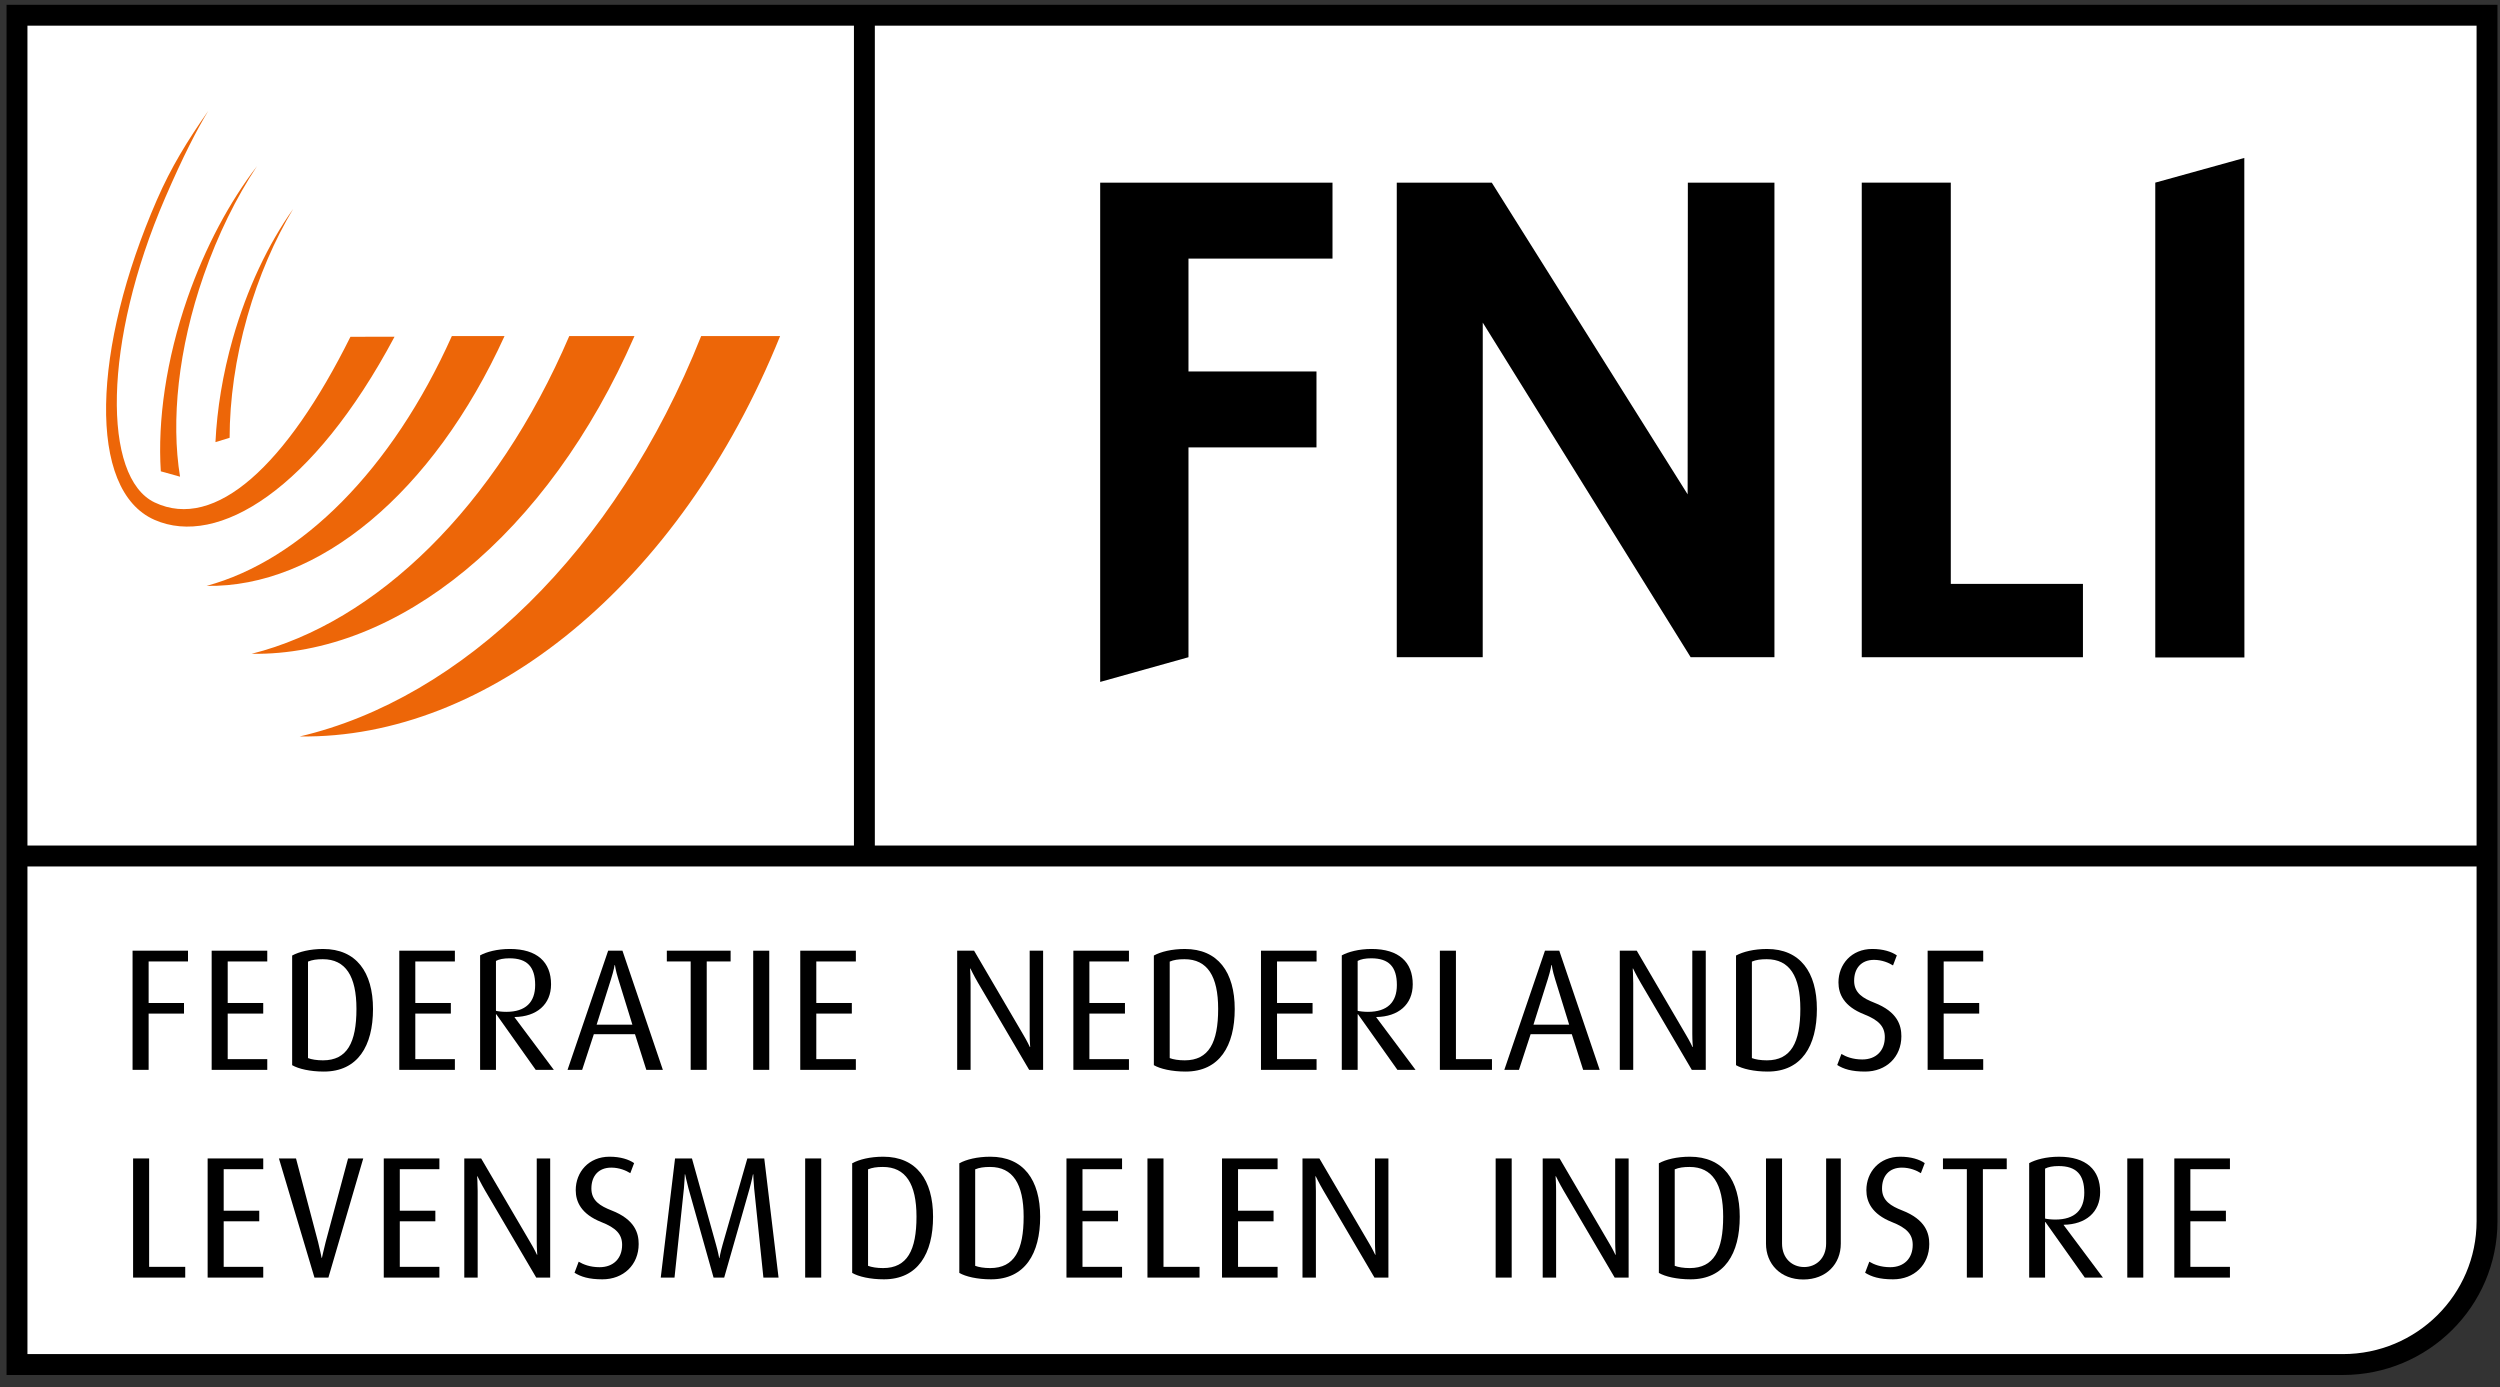
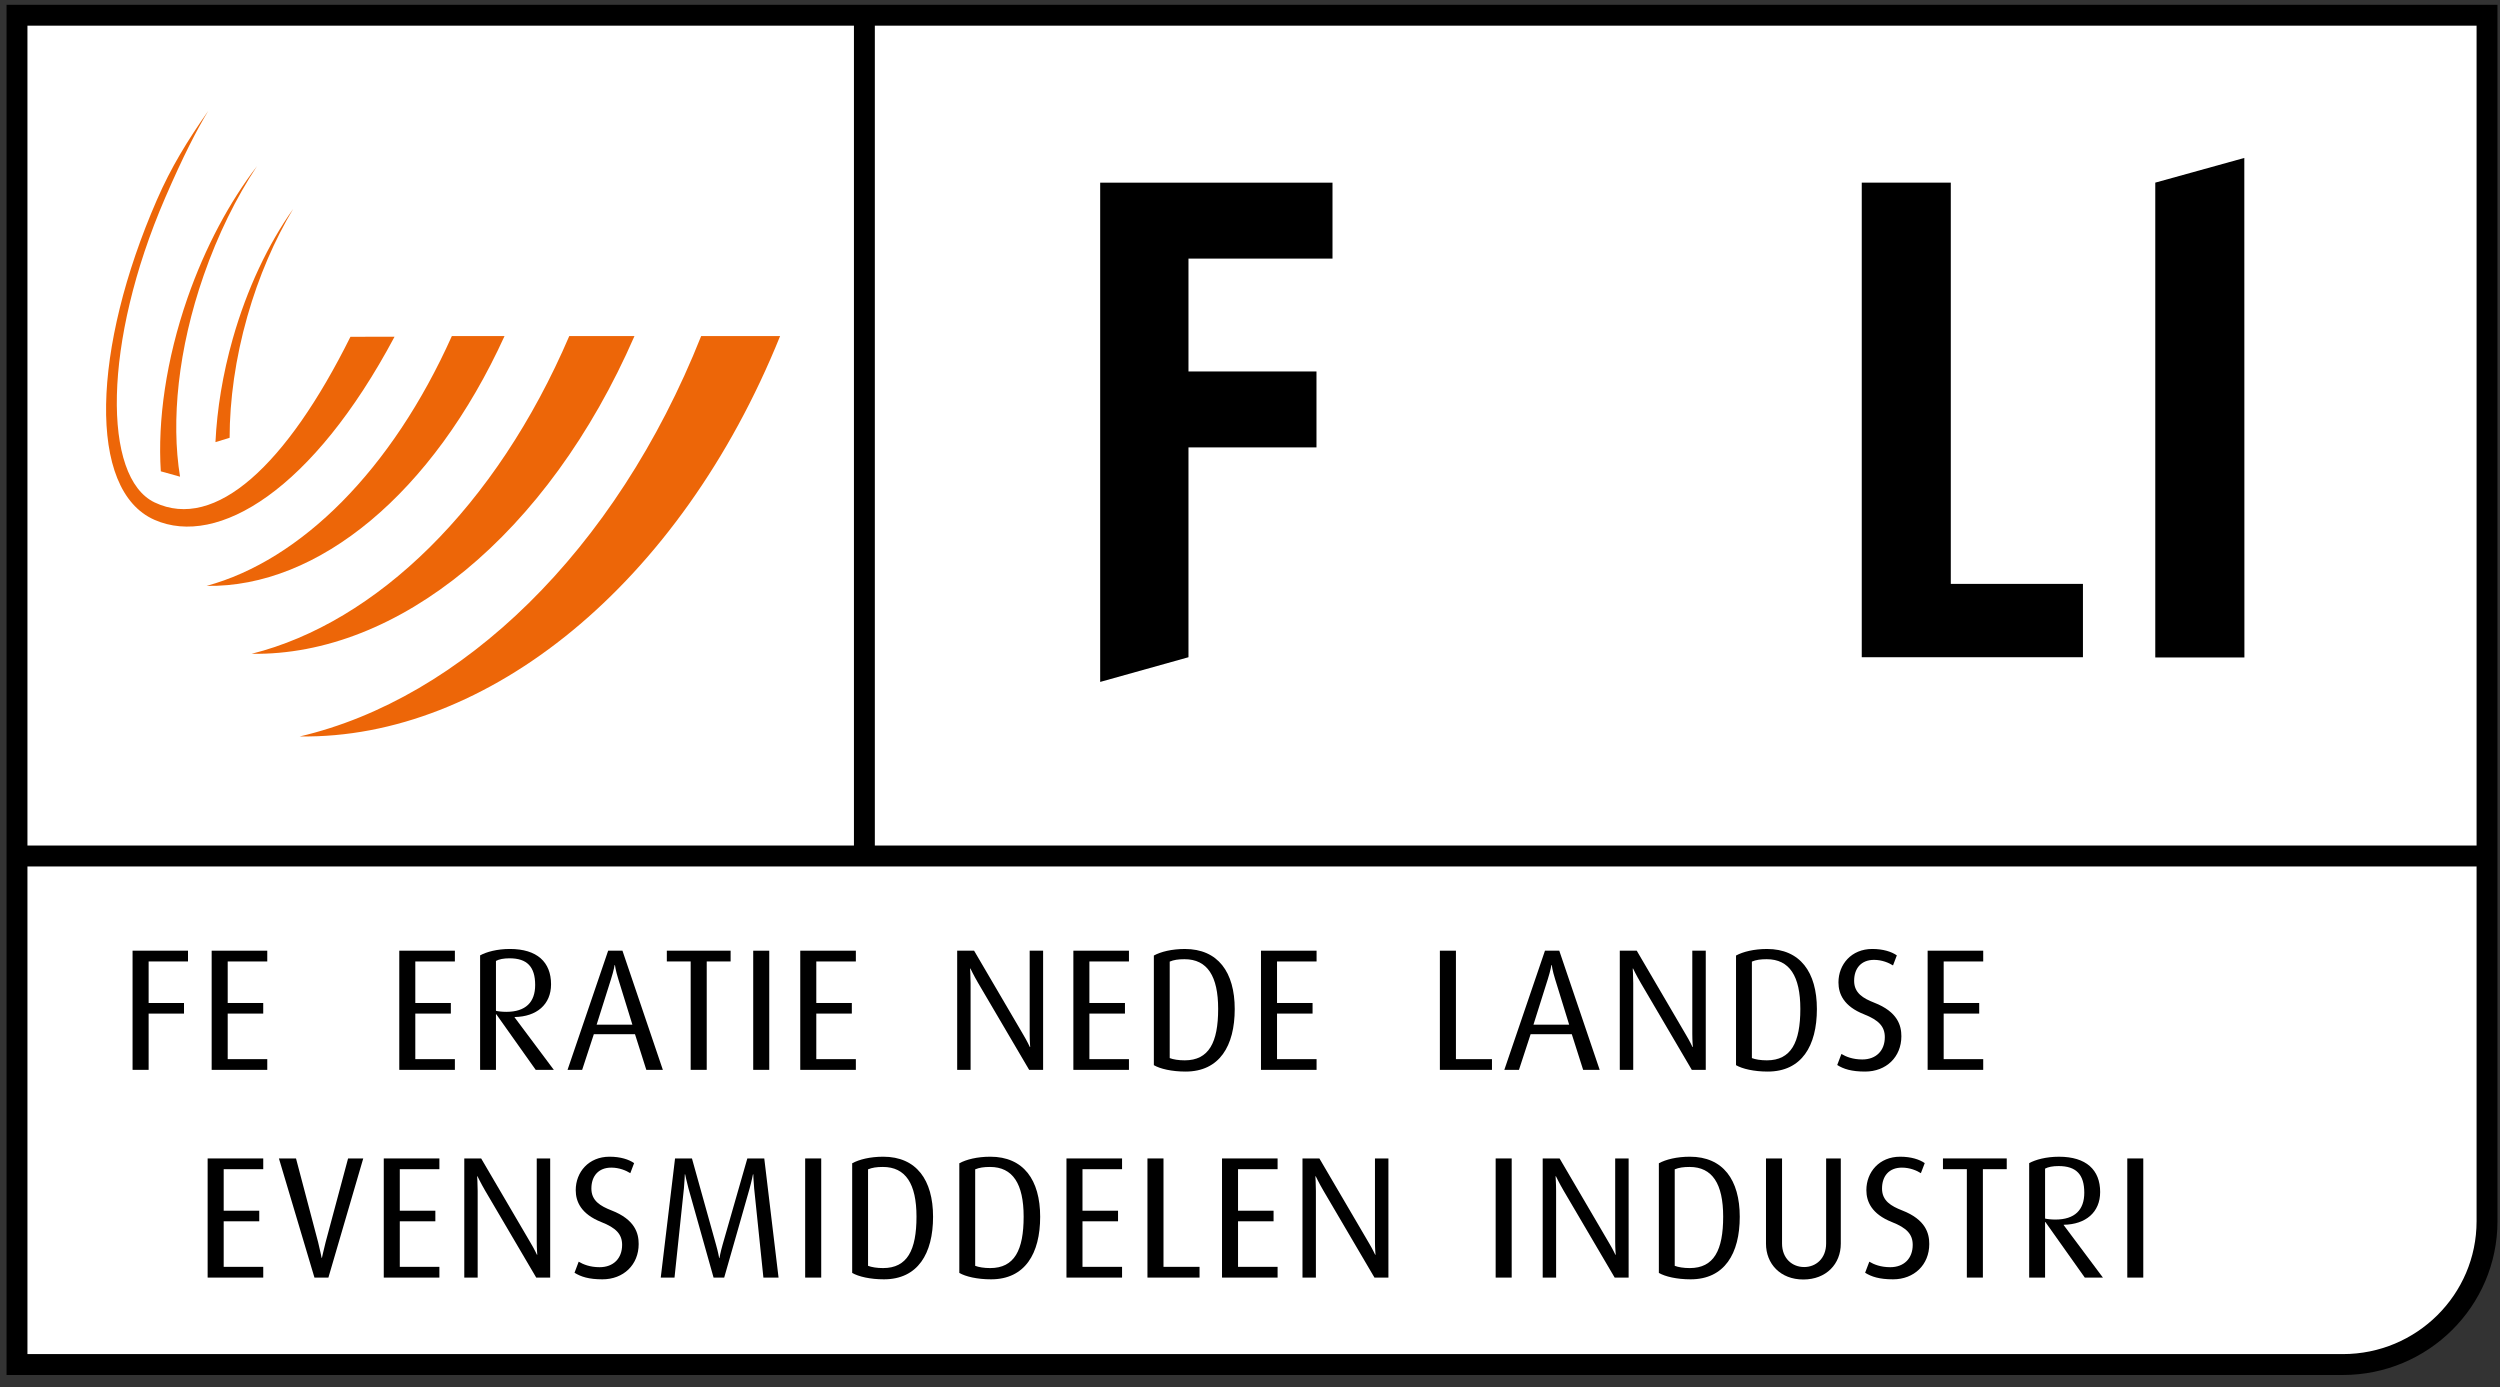
<svg xmlns="http://www.w3.org/2000/svg" width="164px" height="91px" viewBox="0 0 164 91" version="1.1">
  <rect x="0" y="0" width="164" height="91" fill="#333333" stroke="none" />
  <title>Logo</title>
  <g id="Pages" stroke="none" stroke-width="1" fill="none" fill-rule="evenodd">
    <g id="01---Cover" transform="translate(-1075, -41)">
      <g id="Logo" transform="translate(1076, 42)">
        <path d="M0.115,88.514 L152.691,88.514 C157.913,88.514 162.149,84.305 162.149,79.114 L162.149,0 L55.706,0 L0.115,0 L0.115,88.514 Z" id="Fill-16" fill="#FFFFFF" />
        <path d="M0.115,88.514 L152.691,88.514 C157.913,88.514 162.149,84.305 162.149,79.114 L162.149,0 L55.706,0 L0.115,0 L0.115,88.514 Z M0,55.153 L161.987,55.153 L0,55.153 Z M55.704,0 L55.704,55.637 L55.704,0 Z" id="Stroke-18" stroke="#000000" stroke-width="1.371" />
        <path d="M32.098,21.045 L28.642,21.045 C24.702,29.841 18.741,35.751 12.55,37.434 C19.876,37.559 27.402,31.352 32.098,21.045" id="Fill-19" fill="#ED6608" />
        <path d="M40.622,21.045 L36.344,21.045 C31.539,32.263 23.681,39.837 15.506,41.889 C25.085,42.039 34.942,34.078 40.622,21.045" id="Fill-20" fill="#ED6608" />
        <path d="M50.176,21.045 L44.997,21.045 C39.371,35.211 29.249,44.832 18.669,47.31 C30.942,47.491 43.587,37.37 50.176,21.045" id="Fill-21" fill="#ED6608" />
        <path d="M12.66,6.277 C11.899,7.54 11.037,9.196 9.826,11.997 C5.735,21.466 5.724,30.333 9.144,31.96 C13.126,33.857 17.807,29.501 21.989,21.094 L24.883,21.088 C19.525,31.148 13.288,34.926 9.141,33.104 C4.701,31.163 5.049,21.838 9.296,12.104 C10.224,9.973 11.288,8.243 12.66,6.277" id="Fill-22" fill="#ED6608" />
        <path d="M12.359,17.073 C13.294,14.383 14.5,11.954 15.86,9.898 C14.07,12.232 12.471,15.187 11.297,18.557 C9.893,22.613 9.336,26.582 9.549,29.919 L10.811,30.271 C10.212,26.612 10.681,21.895 12.359,17.073" id="Fill-23" fill="#ED6608" />
        <path d="M14.271,21.217 C13.609,23.55 13.237,25.851 13.134,28.004 L14.063,27.719 C14.067,25.232 14.441,22.516 15.227,19.752 C15.977,17.116 17.016,14.736 18.231,12.706 C16.604,15.006 15.209,17.919 14.271,21.217" id="Fill-24" fill="#ED6608" />
        <polygon id="Fill-25" fill="#000000" points="76.964 15.963 76.964 23.37 85.361 23.37 85.361 28.348 76.964 28.348 76.964 42.114 71.172 43.734 71.172 10.981 86.412 10.981 86.412 15.963" />
-         <polygon id="Fill-26" fill="#000000" points="109.908 42.114 96.269 20.163 96.266 42.114 90.628 42.114 90.628 10.981 96.86 10.981 109.709 31.429 109.723 10.981 115.403 10.981 115.403 42.114" />
        <polygon id="Fill-27" fill="#000000" points="121.131 42.114 121.131 10.981 126.972 10.981 126.972 37.303 135.641 37.303 135.641 42.114" />
        <polygon id="Fill-28" fill="#000000" points="146.227 9.361 140.386 10.981 140.386 42.131 146.233 42.129" />
        <polygon id="Fill-29" fill="#000000" points="8.75 62.071 8.75 64.797 11.071 64.797 11.071 65.492 8.75 65.492 8.75 69.182 7.696 69.182 7.696 61.364 11.333 61.364 11.333 62.071" />
        <polygon id="Fill-30" fill="#000000" points="12.885 69.183 12.885 61.365 16.533 61.365 16.533 62.072 13.937 62.072 13.937 64.796 16.268 64.796 16.268 65.491 13.937 65.491 13.937 68.48 16.533 68.48 16.533 69.183" />
-         <path d="M20.245,69.295 C19.342,69.295 18.576,69.116 18.165,68.875 L18.165,61.683 C18.621,61.434 19.342,61.253 20.199,61.253 C22.371,61.253 23.469,62.775 23.469,65.193 C23.469,67.606 22.475,69.295 20.245,69.295 M20.177,61.924 C19.766,61.924 19.48,61.966 19.205,62.081 L19.205,68.411 C19.434,68.5 19.787,68.558 20.188,68.558 C21.777,68.558 22.383,67.388 22.383,65.183 C22.383,63.038 21.675,61.924 20.177,61.924" id="Fill-31" fill="#000000" />
        <polygon id="Fill-32" fill="#000000" points="25.193 69.183 25.193 61.365 28.84 61.365 28.84 62.072 26.244 62.072 26.244 64.796 28.575 64.796 28.575 65.491 26.244 65.491 26.244 68.48 28.84 68.48 28.84 69.183" />
        <path d="M34.143,69.183 L31.557,65.535 L31.535,65.535 L31.535,69.183 L30.495,69.183 L30.495,61.673 C30.906,61.447 31.604,61.252 32.449,61.252 C34.234,61.252 35.149,62.115 35.149,63.569 C35.149,64.901 34.198,65.694 32.759,65.717 L32.759,65.741 L35.331,69.183 L34.143,69.183 Z M32.428,61.865 C32.038,61.865 31.739,61.924 31.535,62.037 L31.535,65.309 C31.65,65.342 31.935,65.377 32.211,65.377 C33.49,65.377 34.107,64.74 34.107,63.615 C34.107,62.423 33.58,61.865 32.428,61.865 L32.428,61.865 Z" id="Fill-33" fill="#000000" />
        <path d="M41.398,69.182 L40.655,66.842 L37.956,66.842 L37.19,69.182 L36.231,69.182 L38.895,61.365 L39.833,61.365 L42.483,69.182 L41.398,69.182 Z M39.568,63.252 C39.375,62.639 39.341,62.308 39.341,62.308 L39.318,62.308 C39.318,62.308 39.273,62.639 39.076,63.252 L38.139,66.218 L40.484,66.218 L39.568,63.252 Z" id="Fill-34" fill="#000000" />
        <polygon id="Fill-35" fill="#000000" points="45.361 62.071 45.361 69.182 44.308 69.182 44.308 62.071 42.744 62.071 42.744 61.364 46.928 61.364 46.928 62.071" />
        <polygon id="Fill-36" fill="#000000" points="48.411 69.182 49.463 69.182 49.463 61.366 48.411 61.366" />
        <polygon id="Fill-37" fill="#000000" points="51.497 69.183 51.497 61.365 55.144 61.365 55.144 62.072 52.549 62.072 52.549 64.796 54.88 64.796 54.88 65.491 52.549 65.491 52.549 68.48 55.144 68.48 55.144 69.183" />
        <path d="M66.513,69.183 L63.162,63.478 C62.876,62.989 62.66,62.535 62.66,62.535 L62.636,62.535 C62.636,62.535 62.671,63.013 62.671,63.501 L62.671,69.183 L61.791,69.183 L61.791,61.365 L62.9,61.365 L66.114,66.854 C66.399,67.331 66.557,67.683 66.557,67.683 L66.581,67.683 C66.581,67.683 66.547,67.307 66.547,66.82 L66.547,61.365 L67.428,61.365 L67.428,69.183 L66.513,69.183 Z" id="Fill-38" fill="#000000" />
        <polygon id="Fill-39" fill="#000000" points="69.413 69.183 69.413 61.365 73.059 61.365 73.059 62.072 70.464 62.072 70.464 64.796 72.797 64.796 72.797 65.491 70.464 65.491 70.464 68.48 73.059 68.48 73.059 69.183" />
        <path d="M76.774,69.295 C75.87,69.295 75.103,69.116 74.693,68.875 L74.693,61.683 C75.148,61.434 75.87,61.253 76.727,61.253 C78.899,61.253 79.998,62.775 79.998,65.193 C79.998,67.606 79.003,69.295 76.774,69.295 M76.704,61.924 C76.293,61.924 76.007,61.966 75.733,62.081 L75.733,68.411 C75.961,68.5 76.315,68.558 76.717,68.558 C78.304,68.558 78.911,67.388 78.911,65.183 C78.911,63.038 78.204,61.924 76.704,61.924" id="Fill-40" fill="#000000" />
        <polygon id="Fill-41" fill="#000000" points="81.72 69.183 81.72 61.365 85.367 61.365 85.367 62.072 82.773 62.072 82.773 64.796 85.104 64.796 85.104 65.491 82.773 65.491 82.773 68.48 85.367 68.48 85.367 69.183" />
-         <path d="M90.67,69.183 L88.085,65.535 L88.062,65.535 L88.062,69.183 L87.021,69.183 L87.021,61.673 C87.432,61.447 88.132,61.252 88.976,61.252 C90.763,61.252 91.676,62.115 91.676,63.569 C91.676,64.901 90.728,65.694 89.287,65.717 L89.287,65.741 L91.859,69.183 L90.67,69.183 Z M88.955,61.865 C88.565,61.865 88.27,61.924 88.062,62.037 L88.062,65.309 C88.176,65.342 88.462,65.377 88.737,65.377 C90.018,65.377 90.635,64.74 90.635,63.615 C90.635,62.423 90.11,61.865 88.955,61.865 L88.955,61.865 Z" id="Fill-42" fill="#000000" />
        <polygon id="Fill-43" fill="#000000" points="93.456 69.183 93.456 61.365 94.509 61.365 94.509 68.48 96.873 68.48 96.873 69.183" />
        <path d="M102.854,69.182 L102.109,66.842 L99.409,66.842 L98.644,69.182 L97.684,69.182 L100.35,61.365 L101.288,61.365 L103.939,69.182 L102.854,69.182 Z M101.021,63.252 C100.828,62.639 100.796,62.308 100.796,62.308 L100.771,62.308 C100.771,62.308 100.725,62.639 100.53,63.252 L99.595,66.218 L101.937,66.218 L101.021,63.252 Z" id="Fill-44" fill="#000000" />
        <path d="M109.982,69.183 L106.633,63.478 C106.346,62.989 106.13,62.535 106.13,62.535 L106.107,62.535 C106.107,62.535 106.14,63.013 106.14,63.501 L106.14,69.183 L105.258,69.183 L105.258,61.365 L106.37,61.365 L109.582,66.854 C109.869,67.331 110.027,67.683 110.027,67.683 L110.051,67.683 C110.051,67.683 110.015,67.307 110.015,66.82 L110.015,61.365 L110.898,61.365 L110.898,69.183 L109.982,69.183 Z" id="Fill-45" fill="#000000" />
        <path d="M114.963,69.295 C114.061,69.295 113.294,69.116 112.883,68.875 L112.883,61.683 C113.34,61.434 114.061,61.253 114.918,61.253 C117.09,61.253 118.188,62.775 118.188,65.193 C118.188,67.606 117.193,69.295 114.963,69.295 M114.896,61.924 C114.485,61.924 114.197,61.966 113.924,62.081 L113.924,68.411 C114.153,68.5 114.506,68.558 114.906,68.558 C116.494,68.558 117.102,67.388 117.102,65.183 C117.102,63.038 116.393,61.924 114.896,61.924" id="Fill-46" fill="#000000" />
        <path d="M121.352,69.295 C120.461,69.295 119.934,69.127 119.522,68.864 L119.797,68.139 C120.095,68.32 120.541,68.501 121.168,68.501 C122.074,68.501 122.644,67.922 122.644,67.037 C122.644,66.345 122.256,65.922 121.272,65.534 C119.956,65.013 119.603,64.206 119.603,63.445 C119.603,62.265 120.45,61.252 121.821,61.252 C122.54,61.252 123.091,61.434 123.432,61.673 L123.182,62.332 C122.908,62.16 122.46,61.967 121.936,61.967 C121.102,61.967 120.631,62.515 120.631,63.342 C120.631,64.15 121.227,64.491 121.945,64.774 C123.499,65.377 123.73,66.286 123.73,66.977 C123.73,68.342 122.735,69.295 121.352,69.295" id="Fill-47" fill="#000000" />
        <polygon id="Fill-48" fill="#000000" points="125.453 69.183 125.453 61.365 129.099 61.365 129.099 62.072 126.505 62.072 126.505 64.796 128.836 64.796 128.836 65.491 126.505 65.491 126.505 68.48 129.099 68.48 129.099 69.183" />
-         <polygon id="Fill-49" fill="#000000" points="7.731 82.81 7.731 74.994 8.783 74.994 8.783 82.105 11.151 82.105 11.151 82.81" />
        <polygon id="Fill-50" fill="#000000" points="12.621 82.81 12.621 74.994 16.269 74.994 16.269 75.699 13.674 75.699 13.674 78.423 16.007 78.423 16.007 79.117 13.674 79.117 13.674 82.105 16.269 82.105 16.269 82.81" />
        <path d="M20.543,82.81 L19.628,82.81 L17.297,74.994 L18.418,74.994 L19.869,80.491 C19.994,80.981 20.097,81.516 20.097,81.516 L20.119,81.516 C20.119,81.516 20.234,80.981 20.36,80.491 L21.834,74.994 L22.829,74.994 L20.543,82.81 Z" id="Fill-51" fill="#000000" />
        <polygon id="Fill-52" fill="#000000" points="24.175 82.81 24.175 74.994 27.824 74.994 27.824 75.699 25.226 75.699 25.226 78.423 27.559 78.423 27.559 79.117 25.226 79.117 25.226 82.105 27.824 82.105 27.824 82.81" />
        <path d="M34.177,82.81 L30.826,77.106 C30.542,76.617 30.323,76.163 30.323,76.163 L30.301,76.163 C30.301,76.163 30.335,76.639 30.335,77.129 L30.335,82.81 L29.457,82.81 L29.457,74.994 L30.564,74.994 L33.778,80.482 C34.064,80.958 34.222,81.31 34.222,81.31 L34.246,81.31 C34.246,81.31 34.21,80.935 34.21,80.448 L34.21,74.994 L35.092,74.994 L35.092,82.81 L34.177,82.81 Z" id="Fill-53" fill="#000000" />
        <path d="M38.517,82.924 C37.627,82.924 37.099,82.752 36.688,82.492 L36.962,81.767 C37.259,81.946 37.707,82.128 38.335,82.128 C39.239,82.128 39.811,81.55 39.811,80.665 C39.811,79.968 39.421,79.55 38.437,79.164 C37.122,78.64 36.768,77.832 36.768,77.073 C36.768,75.893 37.614,74.88 38.985,74.88 C39.706,74.88 40.254,75.06 40.598,75.3 L40.348,75.96 C40.073,75.787 39.626,75.596 39.101,75.596 C38.266,75.596 37.795,76.14 37.795,76.97 C37.795,77.776 38.391,78.118 39.111,78.402 C40.667,79.004 40.897,79.915 40.897,80.607 C40.897,81.971 39.901,82.924 38.517,82.924" id="Fill-54" fill="#000000" />
        <path d="M49.079,82.81 C49.067,82.71 48.473,76.959 48.473,76.959 C48.426,76.468 48.417,76.037 48.417,76.037 L48.394,76.037 C48.394,76.037 48.312,76.468 48.176,76.959 C48.176,76.959 46.553,82.673 46.507,82.81 L45.81,82.81 C45.774,82.698 44.161,76.948 44.161,76.948 C44.036,76.482 43.946,76.037 43.946,76.037 L43.923,76.037 C43.923,76.037 43.911,76.482 43.866,76.948 C43.866,76.948 43.259,82.698 43.248,82.81 L42.345,82.81 L43.283,74.994 L44.392,74.994 L45.968,80.64 C46.117,81.161 46.176,81.528 46.176,81.528 L46.197,81.528 C46.197,81.528 46.257,81.161 46.403,80.651 L48.025,74.994 L49.136,74.994 L50.073,82.81 L49.079,82.81 Z" id="Fill-55" fill="#000000" />
        <polygon id="Fill-56" fill="#000000" points="51.819 82.81 52.872 82.81 52.872 74.994 51.819 74.994" />
        <path d="M56.984,82.924 C56.081,82.924 55.316,82.744 54.903,82.503 L54.903,75.311 C55.36,75.061 56.081,74.88 56.94,74.88 C59.113,74.88 60.209,76.401 60.209,78.822 C60.209,81.229 59.214,82.924 56.984,82.924 M56.916,75.552 C56.505,75.552 56.218,75.596 55.944,75.709 L55.944,82.038 C56.173,82.127 56.527,82.186 56.928,82.186 C58.516,82.186 59.122,81.016 59.122,78.812 C59.122,76.661 58.412,75.552 56.916,75.552" id="Fill-57" fill="#000000" />
        <path d="M64.012,82.924 C63.108,82.924 62.343,82.744 61.931,82.503 L61.931,75.311 C62.388,75.061 63.108,74.88 63.965,74.88 C66.14,74.88 67.235,76.401 67.235,78.822 C67.235,81.229 66.242,82.924 64.012,82.924 M63.944,75.552 C63.533,75.552 63.245,75.596 62.972,75.709 L62.972,82.038 C63.201,82.127 63.555,82.186 63.955,82.186 C65.545,82.186 66.151,81.016 66.151,78.812 C66.151,76.661 65.44,75.552 63.944,75.552" id="Fill-58" fill="#000000" />
        <polygon id="Fill-59" fill="#000000" points="68.96 82.81 68.96 74.994 72.607 74.994 72.607 75.699 70.011 75.699 70.011 78.423 72.343 78.423 72.343 79.117 70.011 79.117 70.011 82.105 72.607 82.105 72.607 82.81" />
        <polygon id="Fill-60" fill="#000000" points="74.273 82.81 74.273 74.994 75.325 74.994 75.325 82.105 77.69 82.105 77.69 82.81" />
        <polygon id="Fill-61" fill="#000000" points="79.164 82.81 79.164 74.994 82.81 74.994 82.81 75.699 80.215 75.699 80.215 78.423 82.546 78.423 82.546 79.117 80.215 79.117 80.215 82.105 82.81 82.105 82.81 82.81" />
        <path d="M89.165,82.81 L85.816,77.106 C85.529,76.617 85.313,76.163 85.313,76.163 L85.289,76.163 C85.289,76.163 85.323,76.639 85.323,77.129 L85.323,82.81 L84.443,82.81 L84.443,74.994 L85.552,74.994 L88.766,80.482 C89.052,80.958 89.211,81.31 89.211,81.31 L89.234,81.31 C89.234,81.31 89.198,80.935 89.198,80.448 L89.198,74.994 L90.08,74.994 L90.08,82.81 L89.165,82.81 Z" id="Fill-62" fill="#000000" />
        <polygon id="Fill-63" fill="#000000" points="97.115 82.81 98.167 82.81 98.167 74.994 97.115 74.994" />
        <path d="M104.923,82.81 L101.573,77.106 C101.286,76.617 101.07,76.163 101.07,76.163 L101.045,76.163 C101.045,76.163 101.081,76.639 101.081,77.129 L101.081,82.81 L100.201,82.81 L100.201,74.994 L101.31,74.994 L104.522,80.482 C104.81,80.958 104.968,81.31 104.968,81.31 L104.993,81.31 C104.993,81.31 104.956,80.935 104.956,80.448 L104.956,74.994 L105.838,74.994 L105.838,82.81 L104.923,82.81 Z" id="Fill-64" fill="#000000" />
        <path d="M109.902,82.924 C109,82.924 108.235,82.744 107.821,82.503 L107.821,75.311 C108.278,75.061 109,74.88 109.857,74.88 C112.031,74.88 113.128,76.401 113.128,78.822 C113.128,81.229 112.133,82.924 109.902,82.924 M109.835,75.552 C109.424,75.552 109.136,75.596 108.862,75.709 L108.862,82.038 C109.092,82.127 109.446,82.186 109.847,82.186 C111.434,82.186 112.04,81.016 112.04,78.812 C112.04,76.661 111.332,75.552 109.835,75.552" id="Fill-65" fill="#000000" />
        <path d="M117.297,82.935 C115.798,82.935 114.849,81.912 114.849,80.584 L114.849,74.994 L115.902,74.994 L115.902,80.573 C115.902,81.56 116.575,82.118 117.354,82.118 C118.121,82.118 118.794,81.56 118.794,80.573 L118.794,74.994 L119.756,74.994 L119.756,80.584 C119.756,81.912 118.805,82.935 117.297,82.935" id="Fill-66" fill="#000000" />
        <path d="M123.183,82.924 C122.291,82.924 121.763,82.752 121.352,82.492 L121.627,81.767 C121.924,81.946 122.369,82.128 122.999,82.128 C123.903,82.128 124.474,81.55 124.474,80.665 C124.474,79.968 124.085,79.55 123.101,79.164 C121.788,78.64 121.434,77.832 121.434,77.073 C121.434,75.893 122.278,74.88 123.649,74.88 C124.371,74.88 124.92,75.06 125.263,75.3 L125.01,75.96 C124.738,75.787 124.292,75.596 123.765,75.596 C122.93,75.596 122.461,76.14 122.461,76.97 C122.461,77.776 123.057,78.118 123.777,78.402 C125.331,79.004 125.56,79.915 125.56,80.607 C125.56,81.971 124.566,82.924 123.183,82.924" id="Fill-67" fill="#000000" />
        <polygon id="Fill-68" fill="#000000" points="129.077 75.698 129.077 82.809 128.025 82.809 128.025 75.698 126.458 75.698 126.458 74.993 130.642 74.993 130.642 75.698" />
        <path d="M135.762,82.809 L133.178,79.164 L133.157,79.164 L133.157,82.809 L132.114,82.809 L132.114,75.302 C132.527,75.074 133.225,74.881 134.071,74.881 C135.854,74.881 136.77,75.743 136.77,77.197 C136.77,78.528 135.819,79.323 134.379,79.345 L134.379,79.367 L136.951,82.809 L135.762,82.809 Z M134.047,75.494 C133.66,75.494 133.362,75.551 133.157,75.662 L133.157,78.937 C133.27,78.969 133.555,79.003 133.83,79.003 C135.11,79.003 135.729,78.366 135.729,77.243 C135.729,76.051 135.201,75.494 134.047,75.494 L134.047,75.494 Z" id="Fill-69" fill="#000000" />
        <polygon id="Fill-70" fill="#000000" points="138.55 82.81 139.599 82.81 139.599 74.994 138.55 74.994" />
-         <polygon id="Fill-71" fill="#000000" points="141.635 82.81 141.635 74.994 145.284 74.994 145.284 75.699 142.688 75.699 142.688 78.423 145.019 78.423 145.019 79.117 142.688 79.117 142.688 82.105 145.284 82.105 145.284 82.81" />
      </g>
    </g>
  </g>
</svg>